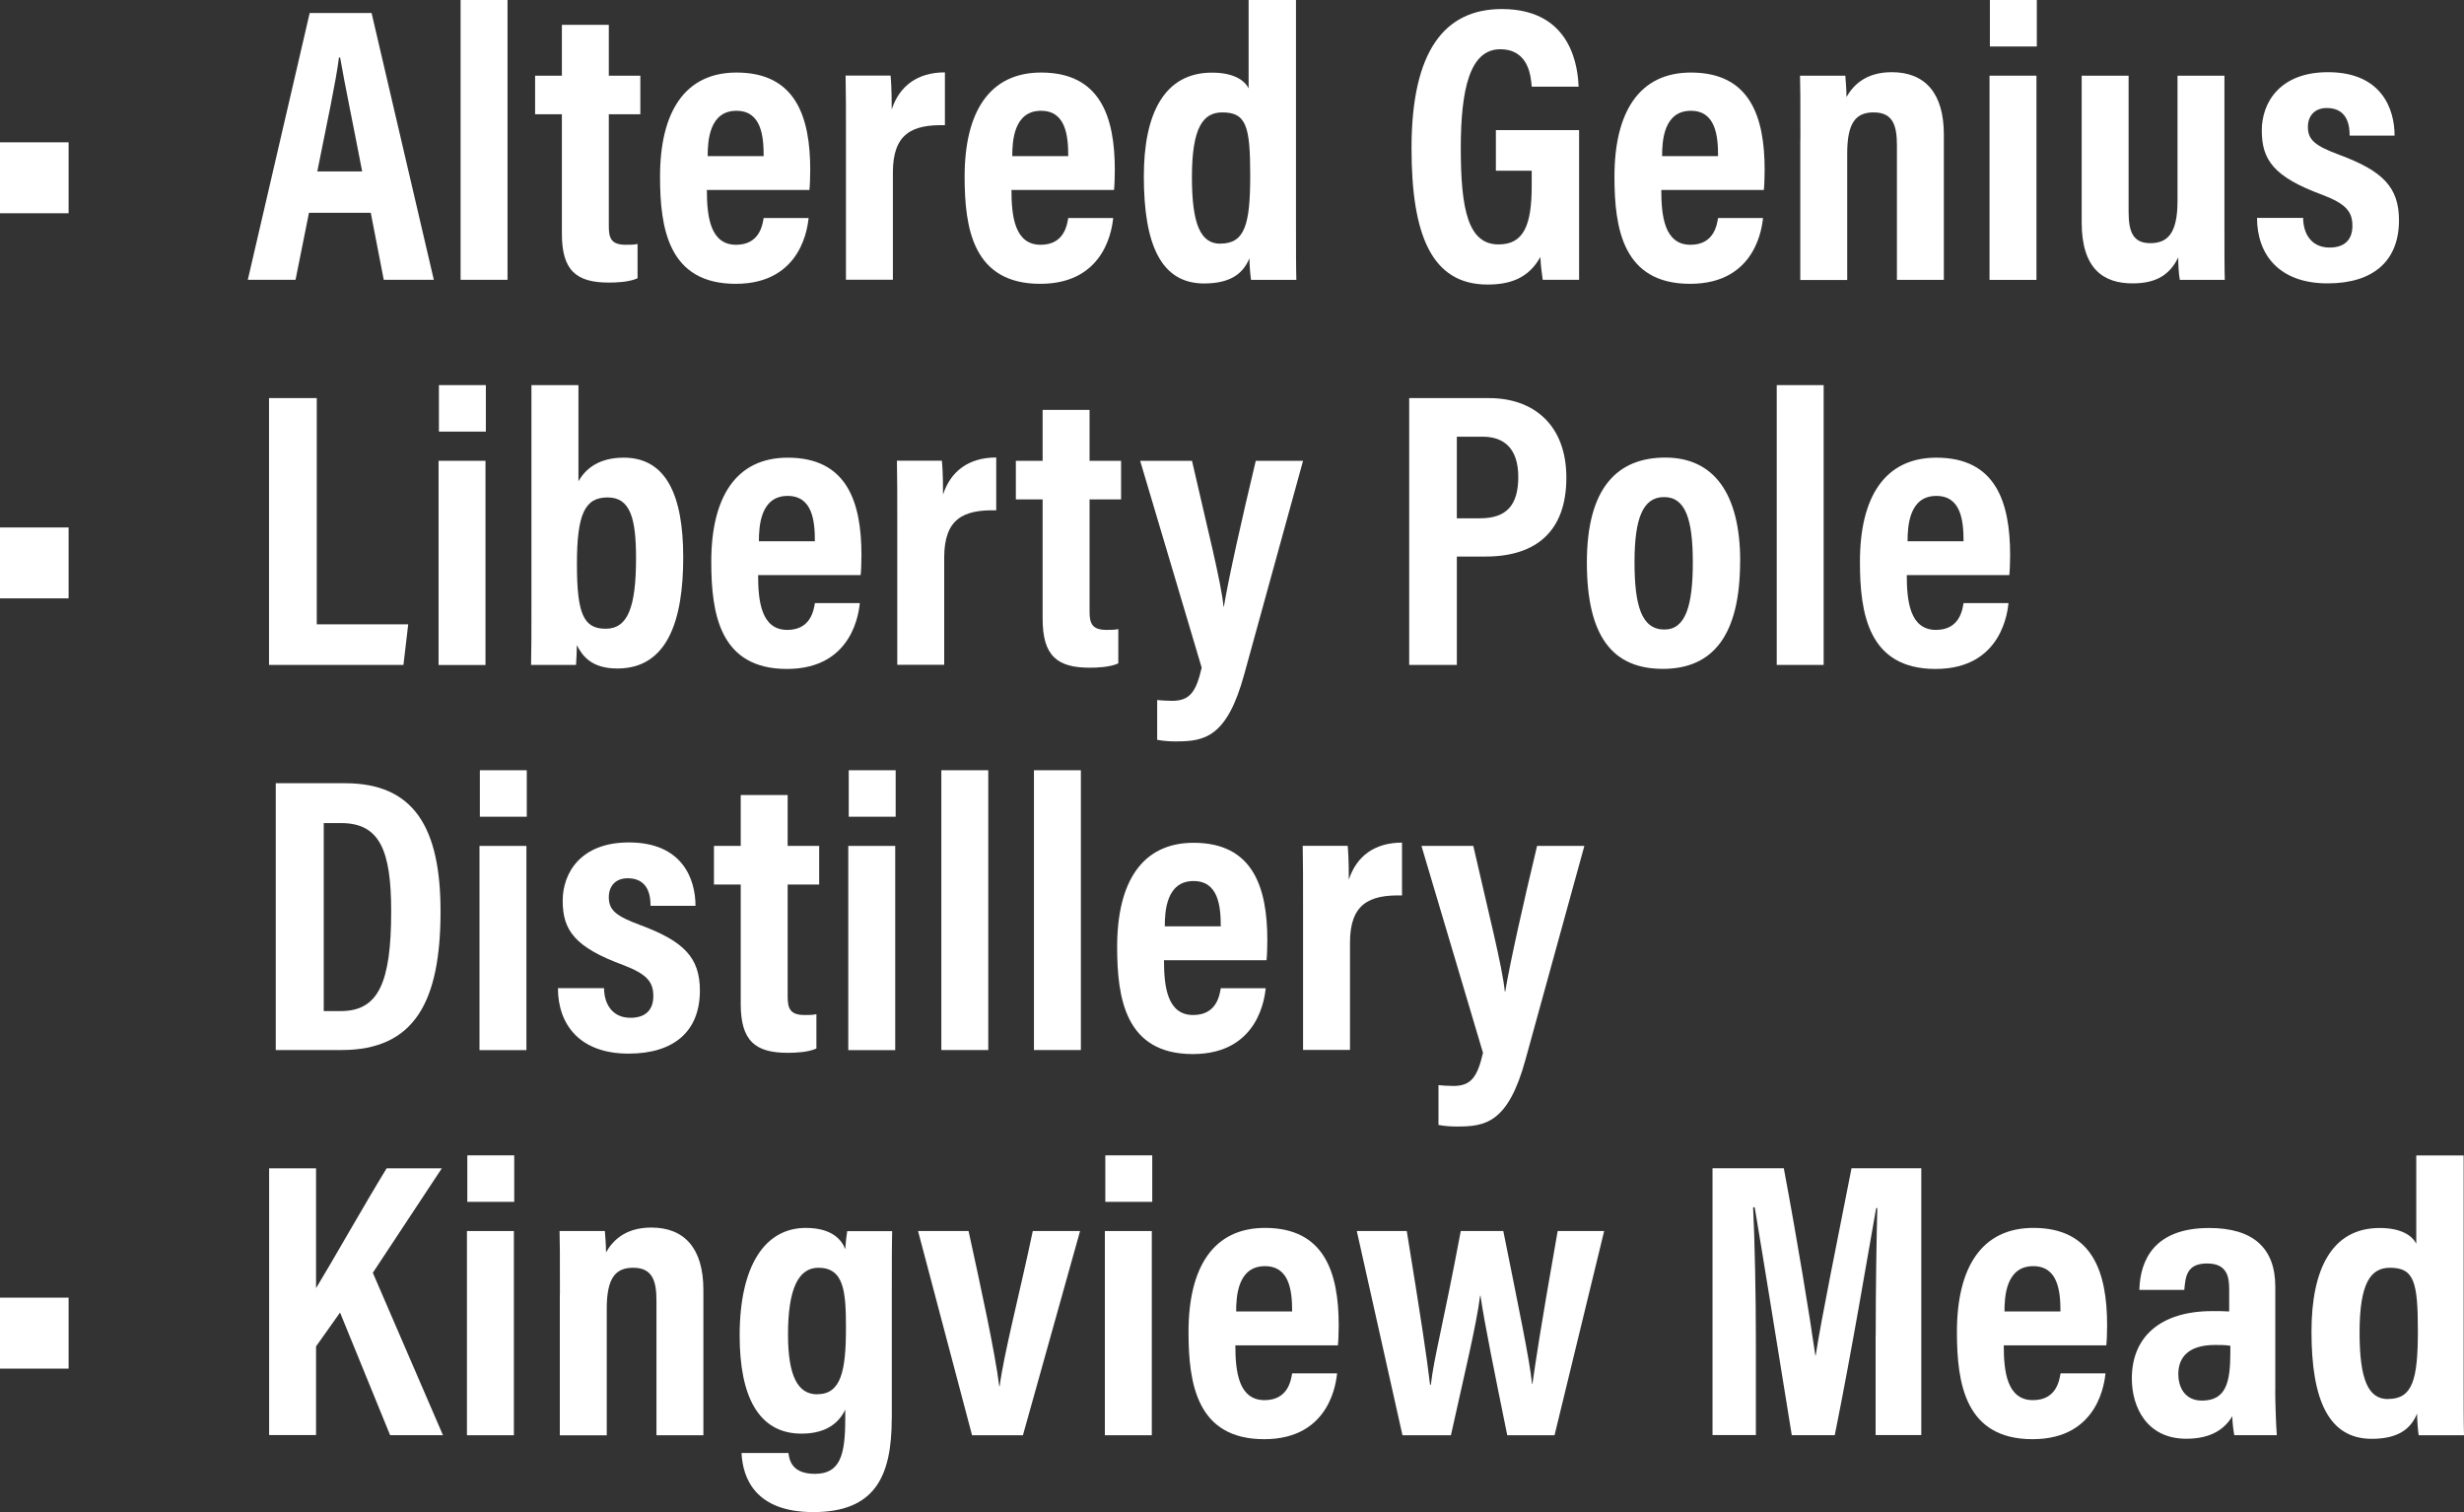
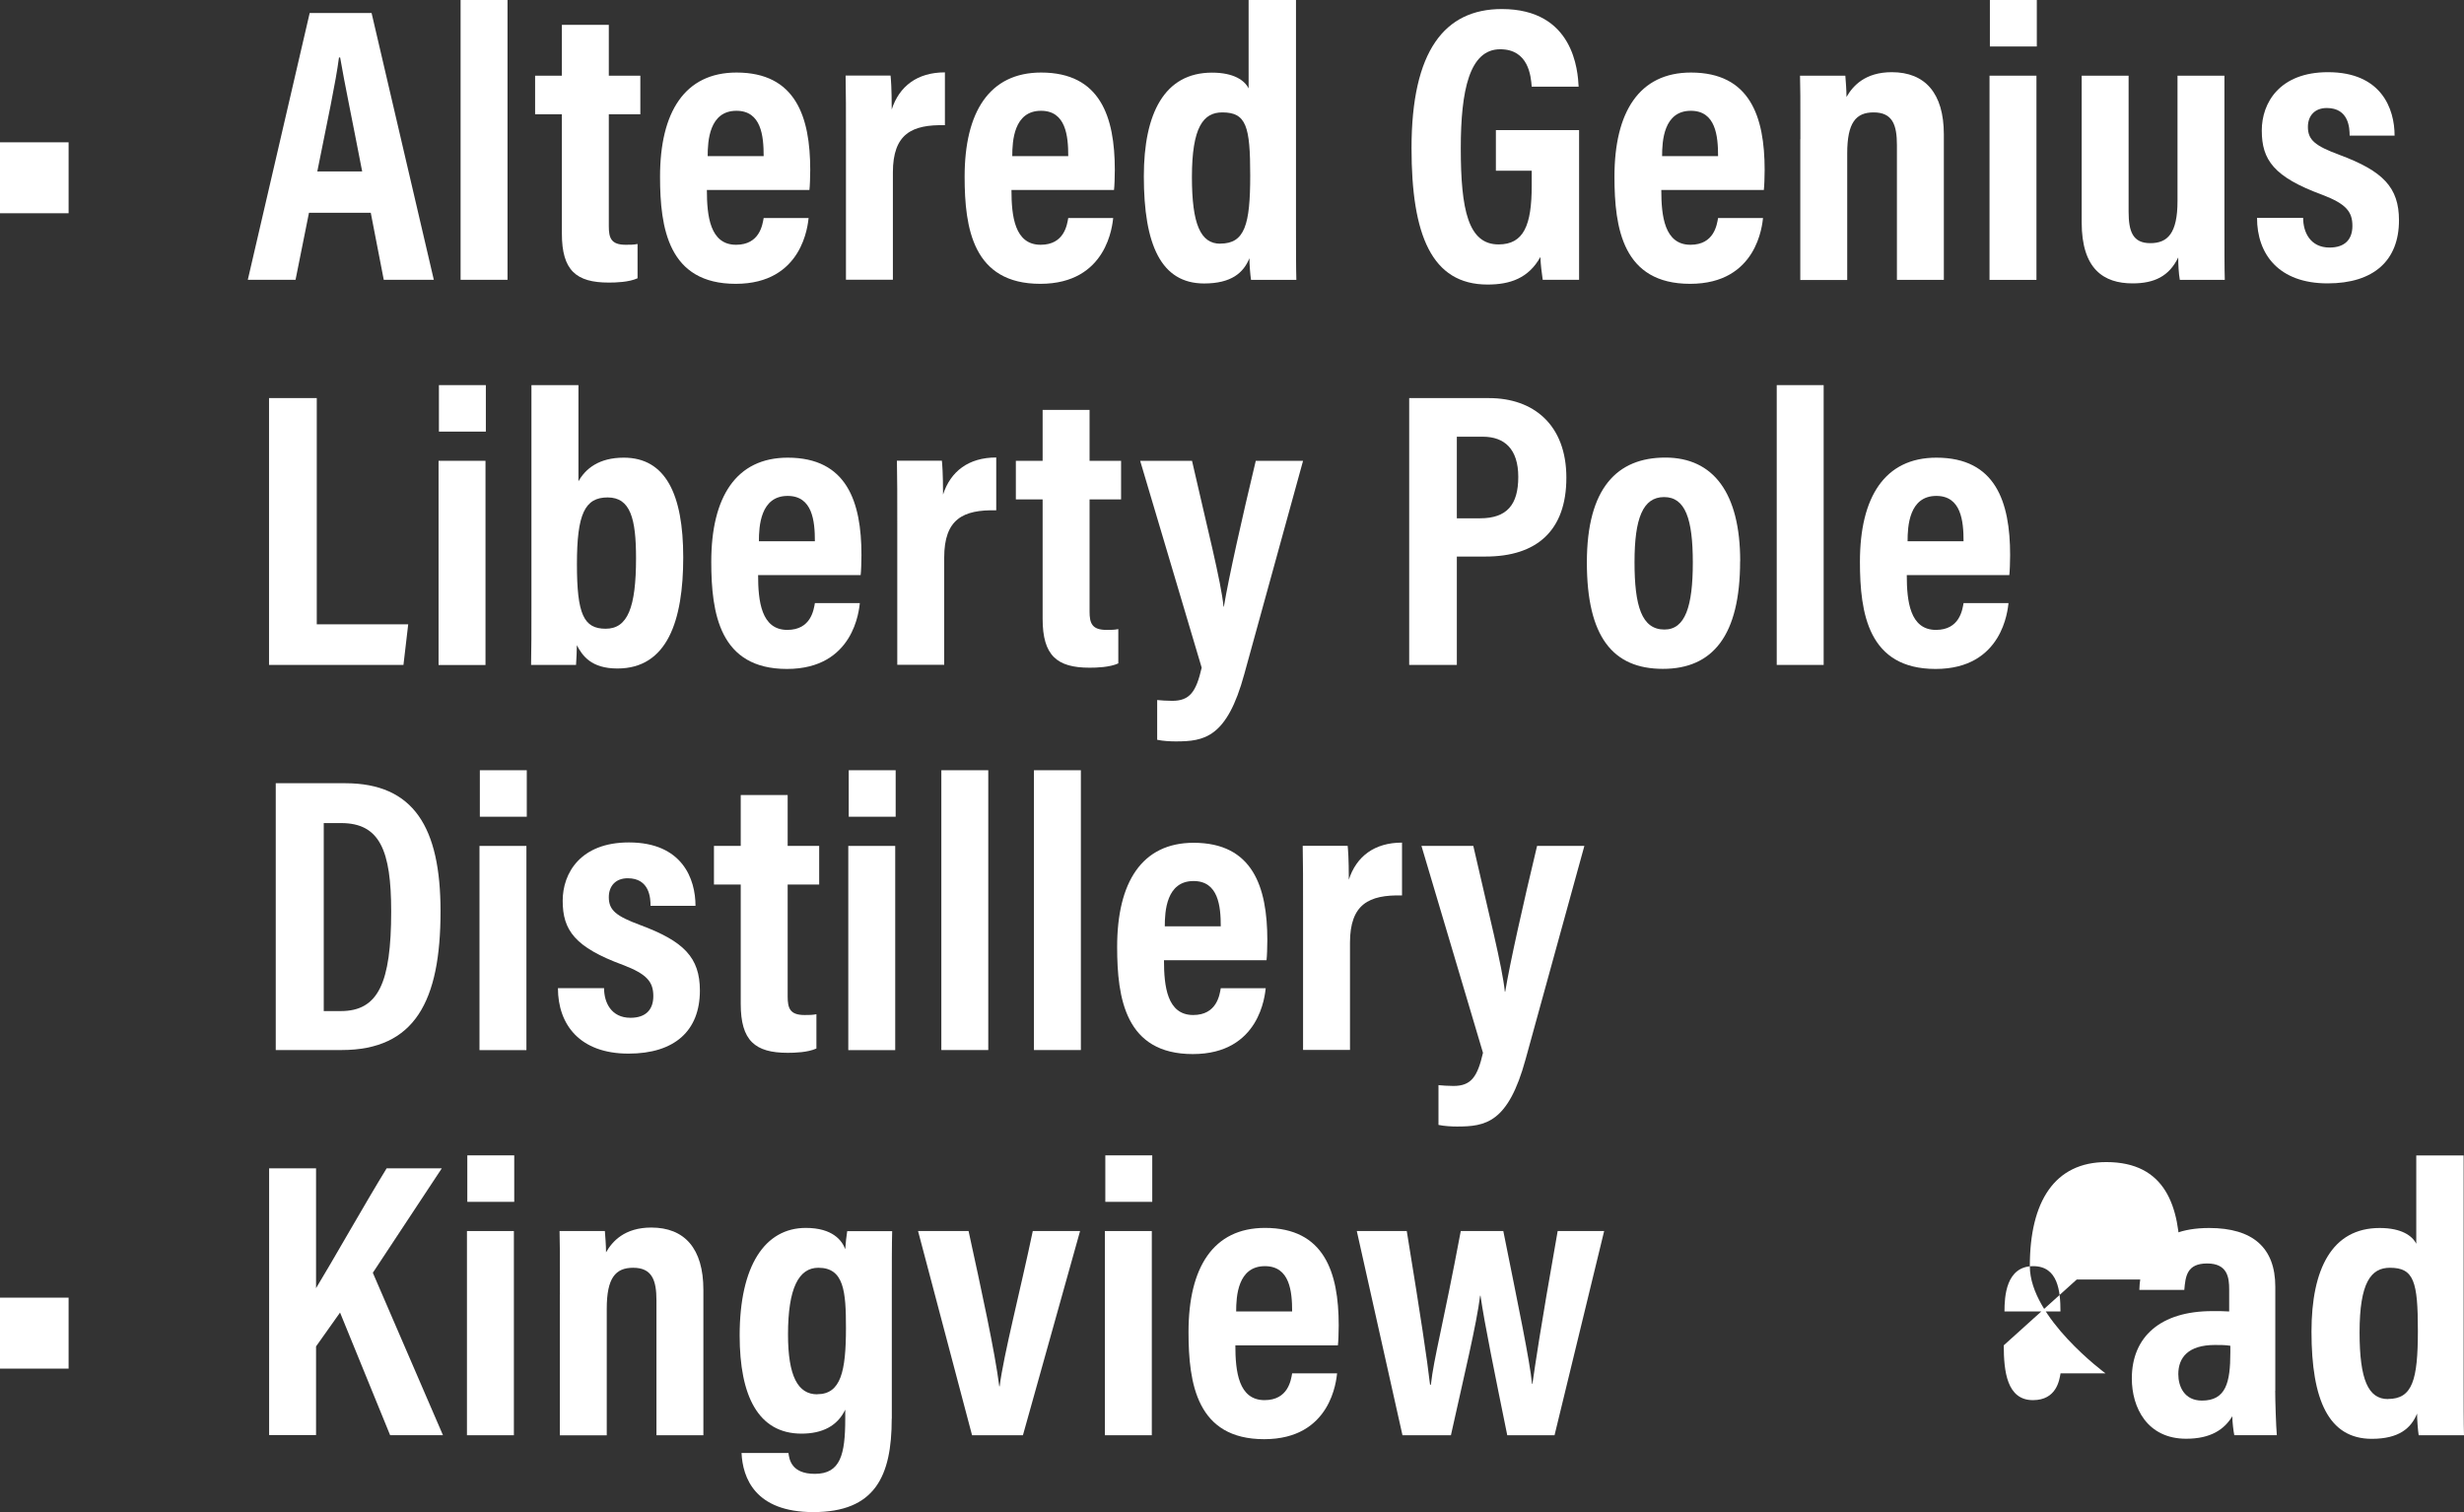
<svg xmlns="http://www.w3.org/2000/svg" id="Layer_2" data-name="Layer 2" viewBox="0 0 275.13 168.83">
  <rect x="0" y="0" width="275.13" height="168.83" fill="#333333" stroke="none" />
  <defs>
    <style>
      .cls-1 {
        fill: #fff;
      }
    </style>
  </defs>
  <g id="Layer_1-2" data-name="Layer 1">
    <g>
      <path class="cls-1" d="M7.66,15.89v7.92H0v-7.92h7.66Z" />
      <path class="cls-1" d="M34.5,23.76l-1.5,7.48h-5.33L34.58,1.45h6.91l6.95,29.79h-5.59l-1.45-7.48h-6.91ZM40.44,19.14c-1.1-5.72-1.98-9.9-2.46-12.72h-.13c-.35,2.73-1.32,7.22-2.42,12.72h5.02Z" />
      <path class="cls-1" d="M51.43,31.24V0h5.24v31.24h-5.24Z" />
      <path class="cls-1" d="M59.75,8.45h2.99V2.77h5.24v5.68h3.52v4.31h-3.52v12.5c0,1.32.26,2.07,1.89,2.07.53,0,.88,0,1.32-.09v3.83c-.97.44-2.42.48-3.21.48-3.65,0-5.24-1.36-5.24-5.46v-13.33h-2.99v-4.31Z" />
      <path class="cls-1" d="M78.93,21.21c0,2.9.35,6.12,3.26,6.12,2.64,0,2.95-2.24,3.08-2.99h5.02c-.09.7-.62,7.35-8.14,7.35s-8.45-6.2-8.45-11.97c0-7.22,2.77-11.62,8.54-11.62,6.6,0,8.23,4.93,8.23,10.87,0,.79-.04,1.85-.09,2.24h-11.44ZM85.27,17.43c0-2.24-.26-5.06-3.04-5.06-3.04,0-3.21,3.39-3.21,5.06h6.25Z" />
      <path class="cls-1" d="M94.46,16.19c0-3.74,0-6.12-.04-7.75h5.02c.04.4.13,1.36.13,3.78.84-2.6,2.86-4.14,5.94-4.14v5.9c-3.7-.09-5.81.97-5.81,5.28v11.97h-5.24v-15.05Z" />
      <path class="cls-1" d="M112.94,21.21c0,2.9.35,6.12,3.26,6.12,2.64,0,2.95-2.24,3.08-2.99h5.02c-.09.7-.62,7.35-8.14,7.35s-8.45-6.2-8.45-11.97c0-7.22,2.77-11.62,8.54-11.62,6.6,0,8.23,4.93,8.23,10.87,0,.79-.04,1.85-.09,2.24h-11.44ZM119.28,17.43c0-2.24-.26-5.06-3.04-5.06-3.04,0-3.21,3.39-3.21,5.06h6.25Z" />
      <path class="cls-1" d="M144.71,0v24.91c0,2.68,0,5.02.04,6.34h-5.06c-.09-.57-.18-1.76-.18-2.42-.66,1.63-2.02,2.82-5.06,2.82-4.8,0-6.73-4.31-6.73-11.97,0-7,2.29-11.57,7.61-11.57,2.46,0,3.65.88,4.09,1.76V0h5.28ZM136.26,27.2c2.73,0,3.34-2.11,3.34-7.61s-.44-7.04-3.12-7.04c-2.11,0-3.39,1.63-3.39,7.22,0,5.28.97,7.44,3.17,7.44Z" />
      <path class="cls-1" d="M176.31,31.24h-4.05c-.13-.92-.22-1.58-.26-2.55-1.32,2.38-3.39,3.08-5.9,3.08-6.25,0-8.49-5.54-8.49-15.23,0-10.87,3.7-15.53,10.08-15.53,8.05,0,8.49,6.91,8.58,8.67h-5.24c-.09-1.19-.35-4.18-3.52-4.18-3.43,0-4.4,4.58-4.4,11.05,0,6.91.84,10.74,4.22,10.74,2.82,0,3.7-2.16,3.7-6.56v-1.67h-4v-4.53h9.29v16.72Z" />
      <path class="cls-1" d="M185.5,21.21c0,2.9.35,6.12,3.26,6.12,2.64,0,2.95-2.24,3.08-2.99h5.02c-.09.7-.62,7.35-8.14,7.35s-8.45-6.2-8.45-11.97c0-7.22,2.77-11.62,8.54-11.62,6.6,0,8.23,4.93,8.23,10.87,0,.79-.04,1.85-.09,2.24h-11.44ZM191.84,17.43c0-2.24-.26-5.06-3.04-5.06-3.04,0-3.21,3.39-3.21,5.06h6.25Z" />
      <path class="cls-1" d="M201.03,15.53c0-4.66,0-5.85-.04-7.08h5.06c.04.57.13,1.54.13,2.38.7-1.23,2.07-2.77,5.06-2.77,3.7,0,5.81,2.33,5.81,6.95v16.24h-5.24v-15.05c0-2.24-.48-3.65-2.6-3.65-1.98,0-2.95,1.14-2.95,4.58v14.13h-5.24v-15.71Z" />
      <path class="cls-1" d="M222.15,8.45h5.24v22.8h-5.24V8.45ZM222.19,5.19V0h5.24v5.19h-5.24Z" />
      <path class="cls-1" d="M248.38,24.56c0,3.3,0,5.5.04,6.69h-5.02c-.13-.7-.18-1.72-.18-2.51-1.01,2.11-2.68,2.9-5.1,2.9-3.21,0-5.68-1.58-5.68-6.82V8.45h5.24v15.18c0,2.24.48,3.52,2.42,3.52s3.04-1.1,3.04-4.71v-13.99h5.24v16.11Z" />
      <path class="cls-1" d="M257.17,24.34c0,1.58.79,3.3,2.95,3.3,1.72,0,2.55-.92,2.55-2.42,0-1.58-.7-2.46-3.39-3.48-5.37-1.98-6.73-3.87-6.73-7.17,0-3.08,1.98-6.51,7.39-6.51,5.98,0,7.44,4.09,7.44,7.08h-5.02c0-.84-.09-3.08-2.55-3.08-1.36,0-2.11.88-2.11,2.11,0,1.45.79,2.11,3.52,3.12,4.84,1.8,6.65,3.61,6.65,7.31,0,4.49-2.82,7.04-7.97,7.04-5.46,0-7.88-3.26-7.88-7.31h5.15Z" />
-       <path class="cls-1" d="M7.66,58.89v7.92H0v-7.92h7.66Z" />
      <path class="cls-1" d="M30.05,44.45h5.32v25.26h10.21l-.53,4.53h-15.01v-29.79Z" />
      <path class="cls-1" d="M48.97,51.45h5.24v22.8h-5.24v-22.8ZM49.01,48.19v-5.19h5.24v5.19h-5.24Z" />
      <path class="cls-1" d="M59.35,43h5.24v10.74c.79-1.41,2.29-2.64,5.06-2.64,4.67,0,6.64,4.09,6.64,11.13s-1.76,12.41-7.35,12.41c-2.95,0-3.92-1.45-4.53-2.6,0,.53-.04,1.54-.09,2.2h-5.02c.04-1.5.04-4.09.04-6.42v-24.82ZM67.85,55.54c-2.55,0-3.43,1.85-3.43,7.44s.75,7.22,3.21,7.22,3.39-2.38,3.39-7.88c0-4.4-.62-6.78-3.17-6.78Z" />
      <path class="cls-1" d="M84.65,64.21c0,2.9.35,6.12,3.26,6.12,2.64,0,2.95-2.24,3.08-2.99h5.02c-.09.7-.62,7.35-8.14,7.35s-8.45-6.2-8.45-11.97c0-7.22,2.77-11.62,8.54-11.62,6.6,0,8.23,4.93,8.23,10.87,0,.79-.04,1.85-.09,2.24h-11.44ZM90.99,60.43c0-2.24-.26-5.06-3.04-5.06-3.04,0-3.21,3.39-3.21,5.06h6.25Z" />
      <path class="cls-1" d="M100.19,59.19c0-3.74,0-6.12-.04-7.75h5.02c.04.4.13,1.36.13,3.78.84-2.6,2.86-4.14,5.94-4.14v5.9c-3.7-.09-5.81.97-5.81,5.28v11.97h-5.24v-15.05Z" />
      <path class="cls-1" d="M113.43,51.45h2.99v-5.68h5.24v5.68h3.52v4.31h-3.52v12.5c0,1.32.26,2.07,1.89,2.07.53,0,.88,0,1.32-.09v3.83c-.97.44-2.42.48-3.21.48-3.65,0-5.24-1.36-5.24-5.46v-13.33h-2.99v-4.31Z" />
      <path class="cls-1" d="M133.1,51.45c1.67,7.35,3.26,13.55,3.52,16.28h.04c.53-3.21,2.02-9.86,3.56-16.28h5.28l-6.56,23.81c-1.94,7.13-4.49,7.52-7.66,7.52-.57,0-1.41-.04-2.07-.18v-4.44c.31.04,1.14.09,1.67.09,1.98,0,2.68-1.01,3.3-3.7l-6.87-23.1h5.76Z" />
      <path class="cls-1" d="M157.34,44.45h8.93c4.93,0,8.63,2.95,8.63,8.89s-3.34,8.8-9.02,8.8h-3.21v12.1h-5.32v-29.79ZM162.66,57.87h2.6c2.99,0,4.27-1.5,4.27-4.62s-1.54-4.49-3.96-4.49h-2.9v9.11Z" />
      <path class="cls-1" d="M194.3,62.67c0,8.27-3.04,12.01-8.62,12.01s-8.49-3.56-8.49-11.88,3.39-11.71,8.76-11.71,8.36,3.96,8.36,11.57ZM182.51,62.76c0,4.88.79,7.53,3.34,7.53,2.33,0,3.17-2.6,3.17-7.48s-.84-7.31-3.21-7.31-3.3,2.38-3.3,7.26Z" />
      <path class="cls-1" d="M198.39,74.24v-31.24h5.24v31.24h-5.24Z" />
      <path class="cls-1" d="M212.91,64.21c0,2.9.35,6.12,3.26,6.12,2.64,0,2.95-2.24,3.08-2.99h5.02c-.09.7-.62,7.35-8.14,7.35s-8.45-6.2-8.45-11.97c0-7.22,2.77-11.62,8.54-11.62,6.6,0,8.23,4.93,8.23,10.87,0,.79-.04,1.85-.09,2.24h-11.44ZM219.25,60.43c0-2.24-.26-5.06-3.04-5.06-3.04,0-3.21,3.39-3.21,5.06h6.25Z" />
      <path class="cls-1" d="M30.79,87.45h7.75c7.66,0,10.65,4.93,10.65,14.3,0,10.03-2.86,15.49-11.05,15.49h-7.35v-29.79ZM36.16,112.89h1.89c4.18,0,5.63-3.12,5.63-11.13,0-6.82-1.28-9.86-5.59-9.86h-1.94v20.99Z" />
      <path class="cls-1" d="M53.54,94.45h5.24v22.8h-5.24v-22.8ZM53.58,91.19v-5.19h5.24v5.19h-5.24Z" />
      <path class="cls-1" d="M67.45,110.34c0,1.58.79,3.3,2.95,3.3,1.72,0,2.55-.92,2.55-2.42,0-1.58-.7-2.46-3.39-3.48-5.37-1.98-6.73-3.87-6.73-7.17,0-3.08,1.98-6.51,7.39-6.51,5.98,0,7.44,4.09,7.44,7.08h-5.02c0-.84-.09-3.08-2.55-3.08-1.36,0-2.11.88-2.11,2.11,0,1.45.79,2.11,3.52,3.12,4.84,1.8,6.65,3.61,6.65,7.31,0,4.49-2.82,7.04-7.97,7.04-5.46,0-7.88-3.26-7.88-7.31h5.15Z" />
      <path class="cls-1" d="M79.72,94.45h2.99v-5.68h5.24v5.68h3.52v4.31h-3.52v12.5c0,1.32.26,2.07,1.89,2.07.53,0,.88,0,1.32-.09v3.83c-.97.44-2.42.48-3.21.48-3.65,0-5.24-1.36-5.24-5.46v-13.33h-2.99v-4.31Z" />
      <path class="cls-1" d="M94.72,94.45h5.24v22.8h-5.24v-22.8ZM94.77,91.19v-5.19h5.24v5.19h-5.24Z" />
      <path class="cls-1" d="M105.11,117.24v-31.24h5.24v31.24h-5.24Z" />
      <path class="cls-1" d="M115.45,117.24v-31.24h5.24v31.24h-5.24Z" />
      <path class="cls-1" d="M129.97,107.21c0,2.9.35,6.12,3.26,6.12,2.64,0,2.95-2.24,3.08-2.99h5.02c-.09.7-.62,7.35-8.14,7.35s-8.45-6.2-8.45-11.97c0-7.22,2.77-11.62,8.54-11.62,6.6,0,8.23,4.93,8.23,10.87,0,.79-.04,1.85-.09,2.24h-11.44ZM136.31,103.43c0-2.24-.26-5.06-3.04-5.06-3.04,0-3.21,3.39-3.21,5.06h6.25Z" />
      <path class="cls-1" d="M145.5,102.19c0-3.74,0-6.12-.04-7.75h5.02c.04.4.13,1.36.13,3.78.84-2.6,2.86-4.14,5.94-4.14v5.9c-3.7-.09-5.81.97-5.81,5.28v11.97h-5.24v-15.05Z" />
      <path class="cls-1" d="M164.51,94.45c1.67,7.35,3.26,13.55,3.52,16.28h.04c.53-3.21,2.02-9.86,3.56-16.28h5.28l-6.56,23.81c-1.94,7.13-4.49,7.52-7.66,7.52-.57,0-1.41-.04-2.07-.18v-4.44c.31.04,1.14.09,1.67.09,1.98,0,2.68-1.01,3.3-3.7l-6.87-23.1h5.76Z" />
      <path class="cls-1" d="M7.66,144.89v7.92H0v-7.92h7.66Z" />
      <path class="cls-1" d="M30.05,130.45h5.24v13.38c1.67-2.73,5.5-9.51,7.88-13.38h6.16l-7.7,11.66,7.83,18.13h-5.9l-5.59-13.69-2.68,3.78v9.9h-5.24v-29.79Z" />
      <path class="cls-1" d="M52.14,137.45h5.24v22.8h-5.24v-22.8ZM52.18,134.19v-5.19h5.24v5.19h-5.24Z" />
      <path class="cls-1" d="M62.52,144.53c0-4.66,0-5.85-.04-7.08h5.06c.04.57.13,1.54.13,2.38.7-1.23,2.07-2.77,5.06-2.77,3.7,0,5.81,2.33,5.81,6.95v16.24h-5.24v-15.05c0-2.24-.48-3.65-2.6-3.65-1.98,0-2.95,1.14-2.95,4.58v14.13h-5.24v-15.71Z" />
      <path class="cls-1" d="M99.57,158.4c0,6.47-1.89,10.43-8.76,10.43-6.51,0-7.88-3.83-8.01-6.6h5.24c.09.7.31,2.33,2.95,2.33,2.86,0,3.39-2.16,3.39-6.16v-1.01c-.88,1.85-2.6,2.68-4.88,2.68-4.84,0-6.91-4.22-6.91-10.96,0-7.79,2.82-12.01,7.39-12.01,2.99,0,4.05,1.41,4.4,2.38.04-.66.13-1.45.22-2.02h5.02c-.04,1.41-.04,3.7-.04,6.87v14.08ZM91.25,155.67c2.64,0,3.21-2.55,3.21-7.39,0-4.09-.22-6.73-3.08-6.73-2.2,0-3.39,2.29-3.39,7.44,0,4.66,1.1,6.69,3.26,6.69Z" />
      <path class="cls-1" d="M108.15,137.45c1.41,6.47,2.95,13.51,3.43,17.34h.04c.44-3.52,2.33-10.78,3.7-17.34h5.28l-6.38,22.8h-5.68l-6.03-22.8h5.63Z" />
      <path class="cls-1" d="M123.37,137.45h5.24v22.8h-5.24v-22.8ZM123.42,134.19v-5.19h5.24v5.19h-5.24Z" />
      <path class="cls-1" d="M137.94,150.21c0,2.9.35,6.12,3.26,6.12,2.64,0,2.95-2.24,3.08-2.99h5.02c-.09.7-.62,7.35-8.14,7.35s-8.45-6.2-8.45-11.97c0-7.22,2.77-11.62,8.54-11.62,6.6,0,8.23,4.93,8.23,10.87,0,.79-.04,1.85-.09,2.24h-11.44ZM144.28,146.43c0-2.24-.26-5.06-3.04-5.06-3.04,0-3.21,3.39-3.21,5.06h6.25Z" />
      <path class="cls-1" d="M157.08,137.45c1.63,10.03,2.25,14.17,2.6,17.16h.09c.35-3.08,1.32-6.42,3.34-17.16h4.75c1.72,8.58,2.95,14.43,3.21,17.07h.04c.35-2.38.79-5.59,2.82-17.07h5.19l-5.54,22.8h-5.28c-1.41-6.95-2.51-12.32-2.99-15.58h-.04c-.4,3.21-1.76,8.8-3.26,15.58h-5.41l-5.1-22.8h5.59Z" />
-       <path class="cls-1" d="M209.44,149.15c0-5.06.09-10.87.18-14.26h-.13c-1.01,5.68-2.68,15.71-4.62,25.35h-4.8c-1.45-8.98-3.17-19.67-4.14-25.44h-.18c.18,3.48.31,9.73.31,14.87v10.56h-4.84v-29.79h7.96c1.54,8.23,2.9,16.55,3.52,20.9h.04c.62-4.05,2.46-13.03,4-20.9h7.79v29.79h-5.1v-11.09Z" />
-       <path class="cls-1" d="M223.74,150.21c0,2.9.35,6.12,3.26,6.12,2.64,0,2.95-2.24,3.08-2.99h5.02c-.09.7-.62,7.35-8.14,7.35s-8.45-6.2-8.45-11.97c0-7.22,2.77-11.62,8.54-11.62,6.6,0,8.23,4.93,8.23,10.87,0,.79-.04,1.85-.09,2.24h-11.44ZM230.07,146.43c0-2.24-.26-5.06-3.04-5.06-3.04,0-3.21,3.39-3.21,5.06h6.25Z" />
+       <path class="cls-1" d="M223.74,150.21c0,2.9.35,6.12,3.26,6.12,2.64,0,2.95-2.24,3.08-2.99h5.02s-8.45-6.2-8.45-11.97c0-7.22,2.77-11.62,8.54-11.62,6.6,0,8.23,4.93,8.23,10.87,0,.79-.04,1.85-.09,2.24h-11.44ZM230.07,146.43c0-2.24-.26-5.06-3.04-5.06-3.04,0-3.21,3.39-3.21,5.06h6.25Z" />
      <path class="cls-1" d="M254.05,155.27c0,1.14.09,3.96.18,4.97h-4.75c-.09-.44-.22-1.45-.22-2.11-.88,1.45-2.38,2.51-5.15,2.51-4.36,0-6.07-3.48-6.07-6.73,0-4.66,3.21-7.52,8.98-7.52.79,0,1.36,0,1.89.04v-2.46c0-1.32-.18-2.9-2.46-2.9s-2.42,1.45-2.55,2.95h-5.02c.09-3.34,1.67-6.91,7.79-6.91,4.88,0,7.39,2.2,7.39,6.56v11.62ZM249.04,150.26c-.57-.09-1.01-.09-1.72-.09-2.99,0-4.09,1.41-4.09,3.26,0,1.36.66,2.95,2.64,2.95,2.68,0,3.17-2.02,3.17-5.37v-.75Z" />
      <path class="cls-1" d="M275.09,129v24.91c0,2.68,0,5.02.04,6.34h-5.06c-.09-.57-.18-1.76-.18-2.42-.66,1.63-2.02,2.82-5.06,2.82-4.8,0-6.73-4.31-6.73-11.97,0-7,2.29-11.57,7.61-11.57,2.46,0,3.65.88,4.09,1.76v-9.86h5.28ZM266.64,156.2c2.73,0,3.34-2.11,3.34-7.61s-.44-7.04-3.12-7.04c-2.11,0-3.39,1.63-3.39,7.22,0,5.28.97,7.44,3.17,7.44Z" />
    </g>
  </g>
</svg>